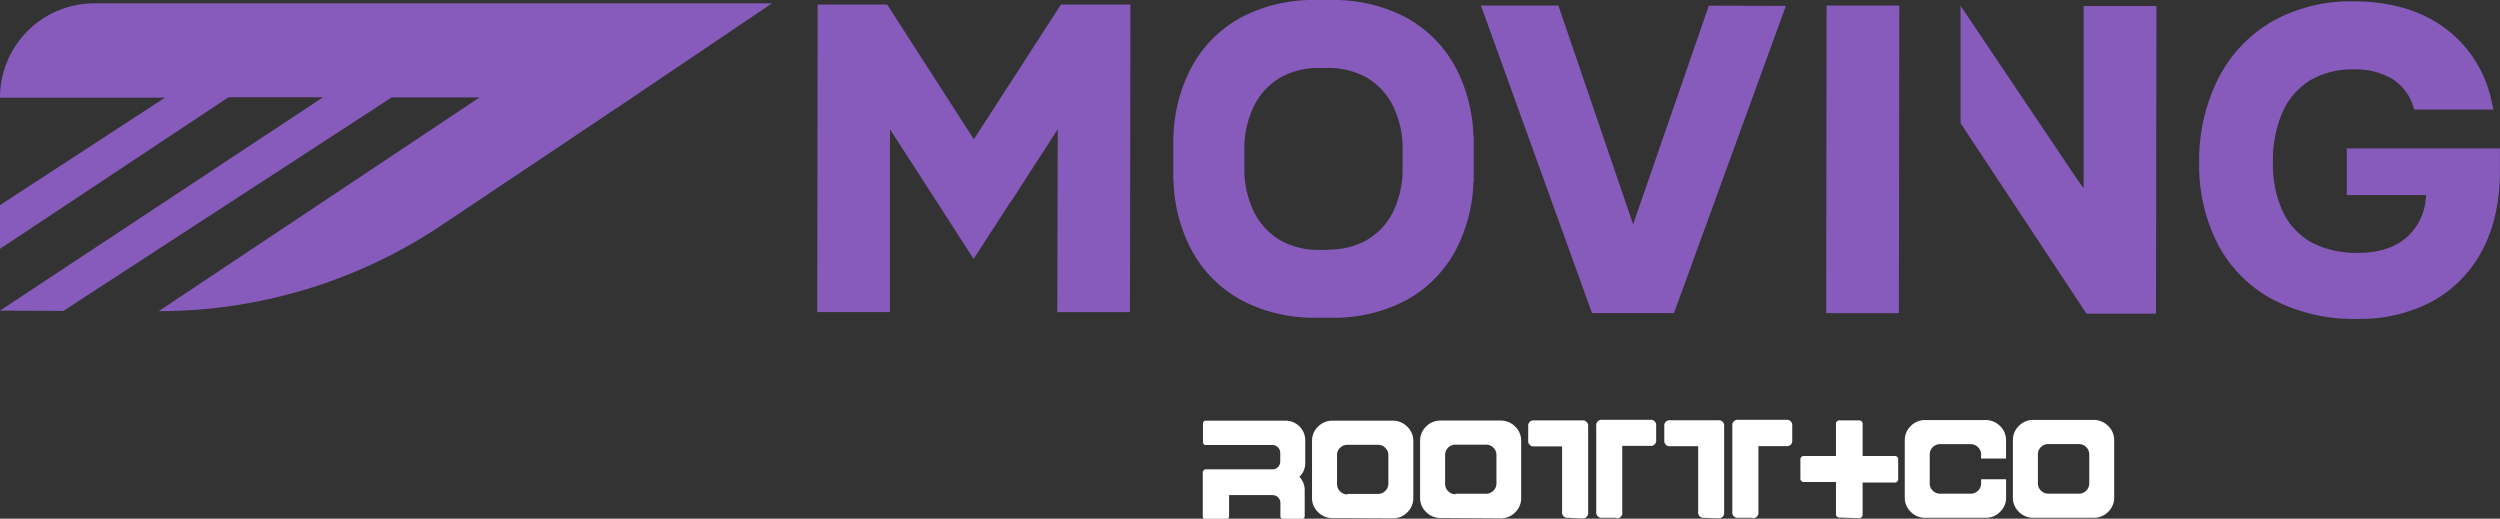
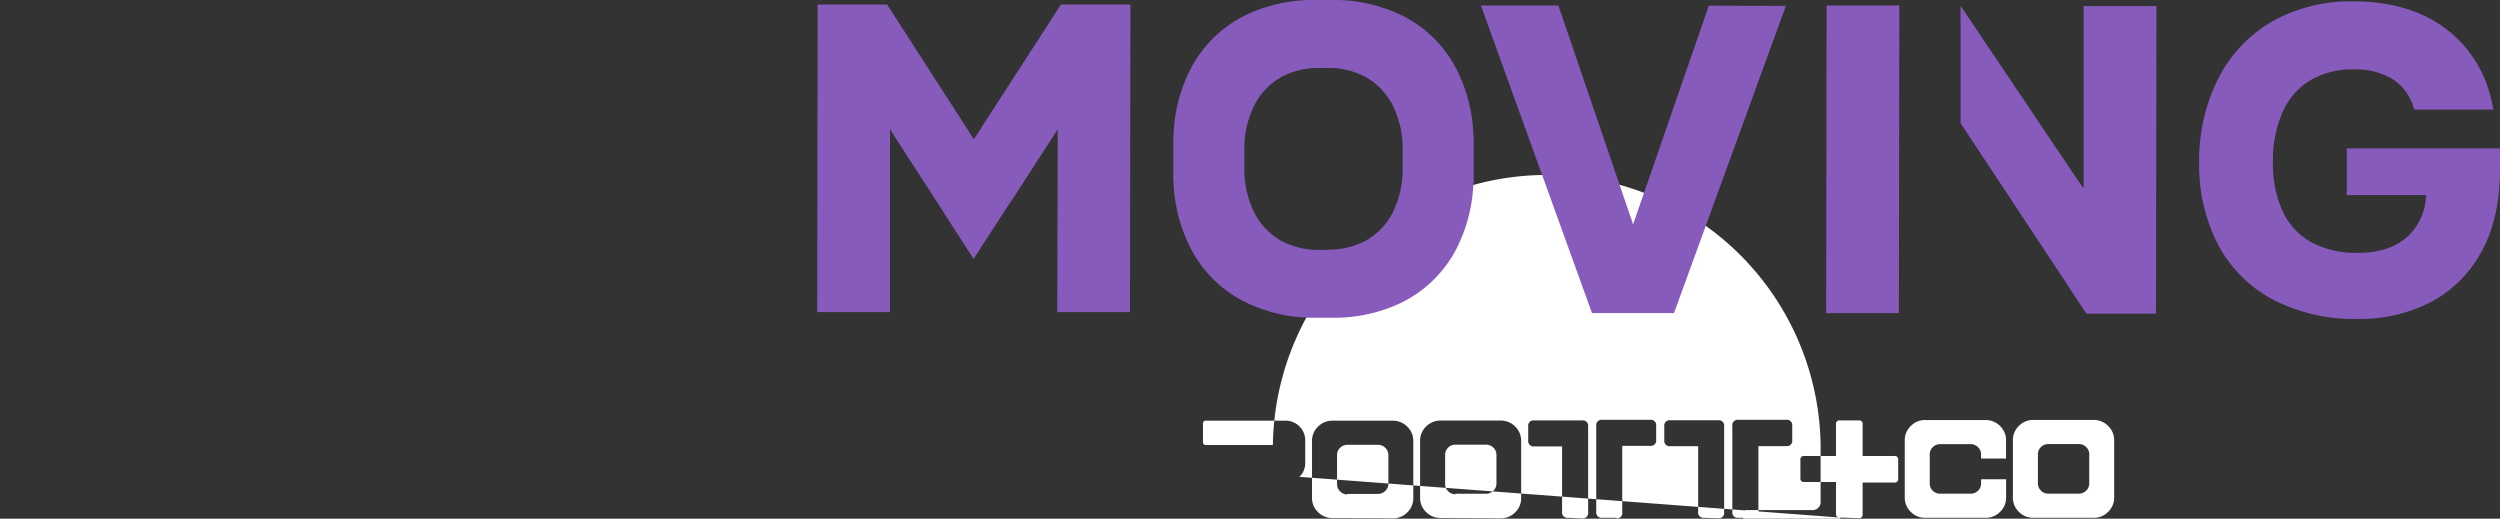
<svg xmlns="http://www.w3.org/2000/svg" id="Capa_1" data-name="Capa 1" viewBox="0 0 471.45 97.81">
  <rect x="0" y="0" width="471.45" height="97.81" fill="#333333" stroke="none" />
  <defs>
    <style>.cls-1{fill:#875bbc;fill-rule:evenodd;}.cls-2{fill:#fff;}</style>
  </defs>
-   <path class="cls-1" d="M152.88,11.7,126.54,29.47l-36,24.09a95.91,95.91,0,0,1-53.33,16.2l60.5-40.31H81.14L19.22,69.72,7.28,69.66,68.2,29.42H50.37L7.28,58V49.76L38.39,29.5H7.28A17.79,17.79,0,0,1,25.07,11.71H152.88Z" transform="translate(-7.28 -11.08)" />
-   <path class="cls-2" d="M393.55,104.18h5.75a1.92,1.92,0,0,0,1.39-.57,1.87,1.87,0,0,0,.58-1.37V96.75a1.86,1.86,0,0,0-.58-1.36,1.92,1.92,0,0,0-1.39-.57h-5.75a1.9,1.9,0,0,0-1.39.57,1.85,1.85,0,0,0-.57,1.36v5.48a1.83,1.83,0,0,0,.58,1.37,1.85,1.85,0,0,0,1.38.57m-2.8,4.56a3.74,3.74,0,0,1-2.74-1.12,3.66,3.66,0,0,1-1.14-2.71V94.1A3.69,3.69,0,0,1,388,91.4a3.74,3.74,0,0,1,2.74-1.13h11.35a3.79,3.79,0,0,1,2.74,1.13,3.66,3.66,0,0,1,1.14,2.7V104.9a3.66,3.66,0,0,1-1.14,2.71,3.74,3.74,0,0,1-2.73,1.12Zm-20.39,0a3.74,3.74,0,0,1-2.74-1.12,3.66,3.66,0,0,1-1.14-2.71V94.12a3.69,3.69,0,0,1,1.13-2.7,3.74,3.74,0,0,1,2.74-1.13h11.35a3.82,3.82,0,0,1,2.74,1.12,3.66,3.66,0,0,1,1.14,2.7v3.44h-4.71v-.78a1.86,1.86,0,0,0-.58-1.36,1.92,1.92,0,0,0-1.39-.57h-5.75a1.9,1.9,0,0,0-1.39.57,1.85,1.85,0,0,0-.57,1.36v5.48a1.83,1.83,0,0,0,.58,1.37,1.93,1.93,0,0,0,1.39.56h5.75a1.92,1.92,0,0,0,1.39-.57,1.87,1.87,0,0,0,.58-1.37v-.78h4.71v3.44a3.66,3.66,0,0,1-1.14,2.71,3.74,3.74,0,0,1-2.73,1.12Zm-32.6,0h-2.68a1,1,0,0,1-1.12-1.11l0-16.25a1,1,0,0,1,1.11-1.12h9.07a1,1,0,0,1,1.12,1.11V94.1a1,1,0,0,1-1.11,1.11h-5.27v12.46A1,1,0,0,1,337.76,108.79Zm-9.12,0a1,1,0,0,1-1.12-1.11V95.23h-5.27a1,1,0,0,1-1.12-1.1V91.45a1,1,0,0,1,1.11-1.12h9.07a1,1,0,0,1,1.11,1.11l0,16.25a1,1,0,0,1-1.1,1.12Zm-16.54,0h-2.68a1,1,0,0,1-1.12-1.11l0-16.25a1,1,0,0,1,1.11-1.12h9.07a1,1,0,0,1,1.12,1.11v2.69a1,1,0,0,1-1.11,1.11H313.2v12.46A1,1,0,0,1,312.1,108.82Zm-9.12,0a1,1,0,0,1-1.12-1.11V95.26h-5.27a1,1,0,0,1-1.12-1.1V91.48a1,1,0,0,1,1.11-1.12h9.08a1,1,0,0,1,1.11,1.11l0,16.25a1,1,0,0,1-1.1,1.12Zm-21.22-4.54h5.75a1.92,1.92,0,0,0,1.39-.57,1.87,1.87,0,0,0,.58-1.37V96.86a1.86,1.86,0,0,0-.58-1.36,1.92,1.92,0,0,0-1.39-.57h-5.75a1.9,1.9,0,0,0-1.39.57,1.85,1.85,0,0,0-.57,1.36v5.48a1.83,1.83,0,0,0,.58,1.37A1.86,1.86,0,0,0,281.76,104.29Zm-2.8,4.57a3.74,3.74,0,0,1-2.74-1.12,3.66,3.66,0,0,1-1.14-2.71V94.22a3.69,3.69,0,0,1,1.13-2.7,3.74,3.74,0,0,1,2.74-1.13h11.35A3.79,3.79,0,0,1,293,91.51a3.66,3.66,0,0,1,1.14,2.7V105a3.66,3.66,0,0,1-1.14,2.71,3.74,3.74,0,0,1-2.73,1.12Zm-17.58-4.54h5.75a1.92,1.92,0,0,0,1.39-.57,1.83,1.83,0,0,0,.58-1.37V96.89a1.86,1.86,0,0,0-.58-1.36,1.92,1.92,0,0,0-1.39-.57h-5.75a1.9,1.9,0,0,0-1.39.57,1.85,1.85,0,0,0-.57,1.36v5.48a1.83,1.83,0,0,0,.58,1.37A1.85,1.85,0,0,0,261.38,104.32Zm-2.8,4.56a3.74,3.74,0,0,1-2.74-1.12,3.66,3.66,0,0,1-1.14-2.71V94.24a3.69,3.69,0,0,1,1.13-2.7,3.74,3.74,0,0,1,2.74-1.13h11.35a3.79,3.79,0,0,1,2.74,1.13,3.66,3.66,0,0,1,1.14,2.7V105a3.66,3.66,0,0,1-1.14,2.71,3.74,3.74,0,0,1-2.73,1.12Zm95.64-.1a.63.63,0,0,1-.71-.71v-6h-6a.63.63,0,0,1-.71-.71V97.78a.63.63,0,0,1,.71-.71h6v-6a.63.63,0,0,1,.71-.71h3.6a.63.63,0,0,1,.71.71v6h6a.63.63,0,0,1,.71.71v3.59a.63.63,0,0,1-.71.71h-6v6a.63.63,0,0,1-.71.71ZM252.32,101a3.59,3.59,0,0,1,1,2.56v2.88a.31.31,0,0,1,0,.11v1.82a.48.48,0,0,1-.54.54h-3.51a.47.47,0,0,1-.53-.54v-1.2h0v-1.26a1.5,1.5,0,0,0-1.48-1.47h-8.2v3.34h0v.65a.42.42,0,0,1-.48.48h-4a.42.42,0,0,1-.48-.48v-7.82h0v-.33a.61.61,0,0,1,.69-.69h12.48a1.42,1.42,0,0,0,1-.43,1.44,1.44,0,0,0,.44-1V96.45A1.5,1.5,0,0,0,247.32,95H234.74a.53.53,0,0,1-.6-.59V91a.52.52,0,0,1,.6-.59h15a3.7,3.7,0,0,1,3.68,3.67v4.27A3.53,3.53,0,0,1,252.32,101Z" transform="translate(-7.28 -11.08)" />
+   <path class="cls-2" d="M393.55,104.18h5.75a1.92,1.92,0,0,0,1.39-.57,1.87,1.87,0,0,0,.58-1.37V96.75a1.86,1.86,0,0,0-.58-1.36,1.92,1.92,0,0,0-1.39-.57h-5.75a1.9,1.9,0,0,0-1.39.57,1.85,1.85,0,0,0-.57,1.36v5.48a1.83,1.83,0,0,0,.58,1.37,1.85,1.85,0,0,0,1.38.57m-2.8,4.56a3.74,3.74,0,0,1-2.74-1.12,3.66,3.66,0,0,1-1.14-2.71V94.1A3.69,3.69,0,0,1,388,91.4a3.74,3.74,0,0,1,2.74-1.13h11.35a3.79,3.79,0,0,1,2.74,1.13,3.66,3.66,0,0,1,1.14,2.7V104.9a3.66,3.66,0,0,1-1.14,2.71,3.74,3.74,0,0,1-2.73,1.12Zm-20.39,0a3.74,3.74,0,0,1-2.74-1.12,3.66,3.66,0,0,1-1.14-2.71V94.12a3.69,3.69,0,0,1,1.13-2.7,3.74,3.74,0,0,1,2.74-1.13h11.35a3.82,3.82,0,0,1,2.74,1.12,3.66,3.66,0,0,1,1.14,2.7v3.44h-4.71v-.78a1.86,1.86,0,0,0-.58-1.36,1.92,1.92,0,0,0-1.39-.57h-5.75a1.9,1.9,0,0,0-1.39.57,1.85,1.85,0,0,0-.57,1.36v5.48a1.83,1.83,0,0,0,.58,1.37,1.93,1.93,0,0,0,1.39.56h5.75a1.92,1.92,0,0,0,1.39-.57,1.87,1.87,0,0,0,.58-1.37v-.78h4.71v3.44a3.66,3.66,0,0,1-1.14,2.71,3.74,3.74,0,0,1-2.73,1.12Zm-32.6,0h-2.68a1,1,0,0,1-1.12-1.11l0-16.25a1,1,0,0,1,1.11-1.12h9.07a1,1,0,0,1,1.12,1.11V94.1a1,1,0,0,1-1.11,1.11h-5.27v12.46A1,1,0,0,1,337.76,108.79Zm-9.12,0a1,1,0,0,1-1.12-1.11V95.23h-5.27a1,1,0,0,1-1.12-1.1V91.45a1,1,0,0,1,1.11-1.12h9.07a1,1,0,0,1,1.11,1.11l0,16.25a1,1,0,0,1-1.1,1.12Zm-16.54,0h-2.68a1,1,0,0,1-1.12-1.11l0-16.25a1,1,0,0,1,1.11-1.12h9.07a1,1,0,0,1,1.12,1.11v2.69a1,1,0,0,1-1.11,1.11H313.2v12.46A1,1,0,0,1,312.1,108.82Zm-9.12,0a1,1,0,0,1-1.12-1.11V95.26h-5.27a1,1,0,0,1-1.12-1.1V91.48a1,1,0,0,1,1.11-1.12h9.08a1,1,0,0,1,1.11,1.11l0,16.25a1,1,0,0,1-1.1,1.12Zm-21.22-4.54h5.75a1.92,1.92,0,0,0,1.39-.57,1.87,1.87,0,0,0,.58-1.37V96.86a1.86,1.86,0,0,0-.58-1.36,1.92,1.92,0,0,0-1.39-.57h-5.75a1.9,1.9,0,0,0-1.39.57,1.85,1.85,0,0,0-.57,1.36v5.48a1.83,1.83,0,0,0,.58,1.37A1.86,1.86,0,0,0,281.76,104.29Zm-2.8,4.57a3.74,3.74,0,0,1-2.74-1.12,3.66,3.66,0,0,1-1.14-2.71V94.22a3.69,3.69,0,0,1,1.13-2.7,3.74,3.74,0,0,1,2.74-1.13h11.35A3.79,3.79,0,0,1,293,91.51a3.66,3.66,0,0,1,1.14,2.7V105a3.66,3.66,0,0,1-1.14,2.71,3.74,3.74,0,0,1-2.73,1.12Zm-17.58-4.54h5.75a1.92,1.92,0,0,0,1.39-.57,1.83,1.83,0,0,0,.58-1.37V96.89a1.86,1.86,0,0,0-.58-1.36,1.92,1.92,0,0,0-1.39-.57h-5.75a1.9,1.9,0,0,0-1.39.57,1.85,1.85,0,0,0-.57,1.36v5.48a1.83,1.83,0,0,0,.58,1.37A1.85,1.85,0,0,0,261.38,104.32Zm-2.8,4.56a3.74,3.74,0,0,1-2.74-1.12,3.66,3.66,0,0,1-1.14-2.71V94.24a3.69,3.69,0,0,1,1.13-2.7,3.74,3.74,0,0,1,2.74-1.13h11.35a3.79,3.79,0,0,1,2.74,1.13,3.66,3.66,0,0,1,1.14,2.7V105a3.66,3.66,0,0,1-1.14,2.71,3.74,3.74,0,0,1-2.73,1.12Zm95.64-.1a.63.63,0,0,1-.71-.71v-6h-6a.63.63,0,0,1-.71-.71V97.78a.63.63,0,0,1,.71-.71h6v-6a.63.63,0,0,1,.71-.71h3.6a.63.63,0,0,1,.71.71v6h6a.63.63,0,0,1,.71.71v3.59a.63.63,0,0,1-.71.71h-6v6a.63.63,0,0,1-.71.71Za3.59,3.59,0,0,1,1,2.56v2.88a.31.31,0,0,1,0,.11v1.82a.48.48,0,0,1-.54.54h-3.51a.47.47,0,0,1-.53-.54v-1.2h0v-1.26a1.5,1.5,0,0,0-1.48-1.47h-8.2v3.34h0v.65a.42.42,0,0,1-.48.48h-4a.42.42,0,0,1-.48-.48v-7.82h0v-.33a.61.61,0,0,1,.69-.69h12.48a1.42,1.42,0,0,0,1-.43,1.44,1.44,0,0,0,.44-1V96.45A1.5,1.5,0,0,0,247.32,95H234.74a.53.53,0,0,1-.6-.59V91a.52.52,0,0,1,.6-.59h15a3.7,3.7,0,0,1,3.68,3.67v4.27A3.53,3.53,0,0,1,252.32,101Z" transform="translate(-7.28 -11.08)" />
  <path class="cls-1" d="M400.21,12.22l0,32.42v1.93L399.07,45,377,12.17l0,22.13,23.75,35.93,13.11,0,.08-58Zm68.08,4.12c-4.5-3.3-10.26-5-17.09-5a30.12,30.12,0,0,0-15.53,3.84A26.07,26.07,0,0,0,425.55,26,34.17,34.17,0,0,0,422,41.65a32.64,32.64,0,0,0,3.49,15.44A25.08,25.08,0,0,0,435.8,67.52a33.15,33.15,0,0,0,16.11,3.7,29.09,29.09,0,0,0,13.7-3.13,23.21,23.21,0,0,0,9.6-9.49c2.32-4.16,3.5-9.36,3.51-15.45V39.07l-28.88,0v8.8l14.3,0h.68l-.08.67a10.9,10.9,0,0,1-3.28,7c-2.26,2.14-5.44,3.22-9.43,3.22a18,18,0,0,1-8.91-2A13,13,0,0,1,437.78,51a21.13,21.13,0,0,1-1.87-9.29,22.74,22.74,0,0,1,1.83-9.52,13.38,13.38,0,0,1,5.15-5.94,15.63,15.63,0,0,1,8.31-2.08A13.42,13.42,0,0,1,458.47,26a9.41,9.41,0,0,1,3.8,4.86l.31.89,14.92,0-.37-1.62A22.83,22.83,0,0,0,468.29,16.34ZM329.53,12.15l-13.7,39.57-.58,1.67-.57-1.67-13.52-39.6-14.61,0,20.95,58,15.46,0,21.1-57.93ZM258.07,71h.36a29.24,29.24,0,0,0,13.7-3.13,23.21,23.21,0,0,0,9.6-9.49A29.63,29.63,0,0,0,285.12,46l0-.57h.07V36.72h-.07l0-.57a29.71,29.71,0,0,0-3.36-12.39,23.21,23.21,0,0,0-9.58-9.51,29.28,29.28,0,0,0-13.69-3.17h-3.16a29.21,29.21,0,0,0-13.7,3.13A23.27,23.27,0,0,0,232,23.7a29.59,29.59,0,0,0-3.4,12.38l0,.57h-.06v8.66h.06l0,.57A29.71,29.71,0,0,0,232,58.27a23.27,23.27,0,0,0,9.58,9.51A29.19,29.19,0,0,0,255.26,71h2.81Zm-.33-12.8H256a14.58,14.58,0,0,1-7.26-1.8,12.71,12.71,0,0,1-5-5.39,18.2,18.2,0,0,1-1.8-7.62l0-.6h0V39.27l0-.6a18.5,18.5,0,0,1,1.82-7.61,12.68,12.68,0,0,1,5-5.37A14.58,14.58,0,0,1,256,23.9h1.73a14.58,14.58,0,0,1,7.26,1.8,12.77,12.77,0,0,1,5,5.39,18.28,18.28,0,0,1,1.8,7.62l0,.6v3.45h0l0,.6A18.5,18.5,0,0,1,270,51a12.68,12.68,0,0,1-5,5.37A14.54,14.54,0,0,1,257.74,58.15ZM206.66,69.94l13.71,0,.08-58-13.1,0L191.44,36.55l-.51.79-.51-.79L174.57,11.93l-13.1,0-.08,58,13.72,0,0-32.37V35.45l1.12,1.74L183.86,49h0l.18.28,6.84,10.63,6.87-10.61L198,49h0l7.62-11.8,1.12-1.73v2.07Zm145,.19,13.71,0,.08-58-13.71,0Z" transform="translate(-7.28 -11.08)" />
</svg>